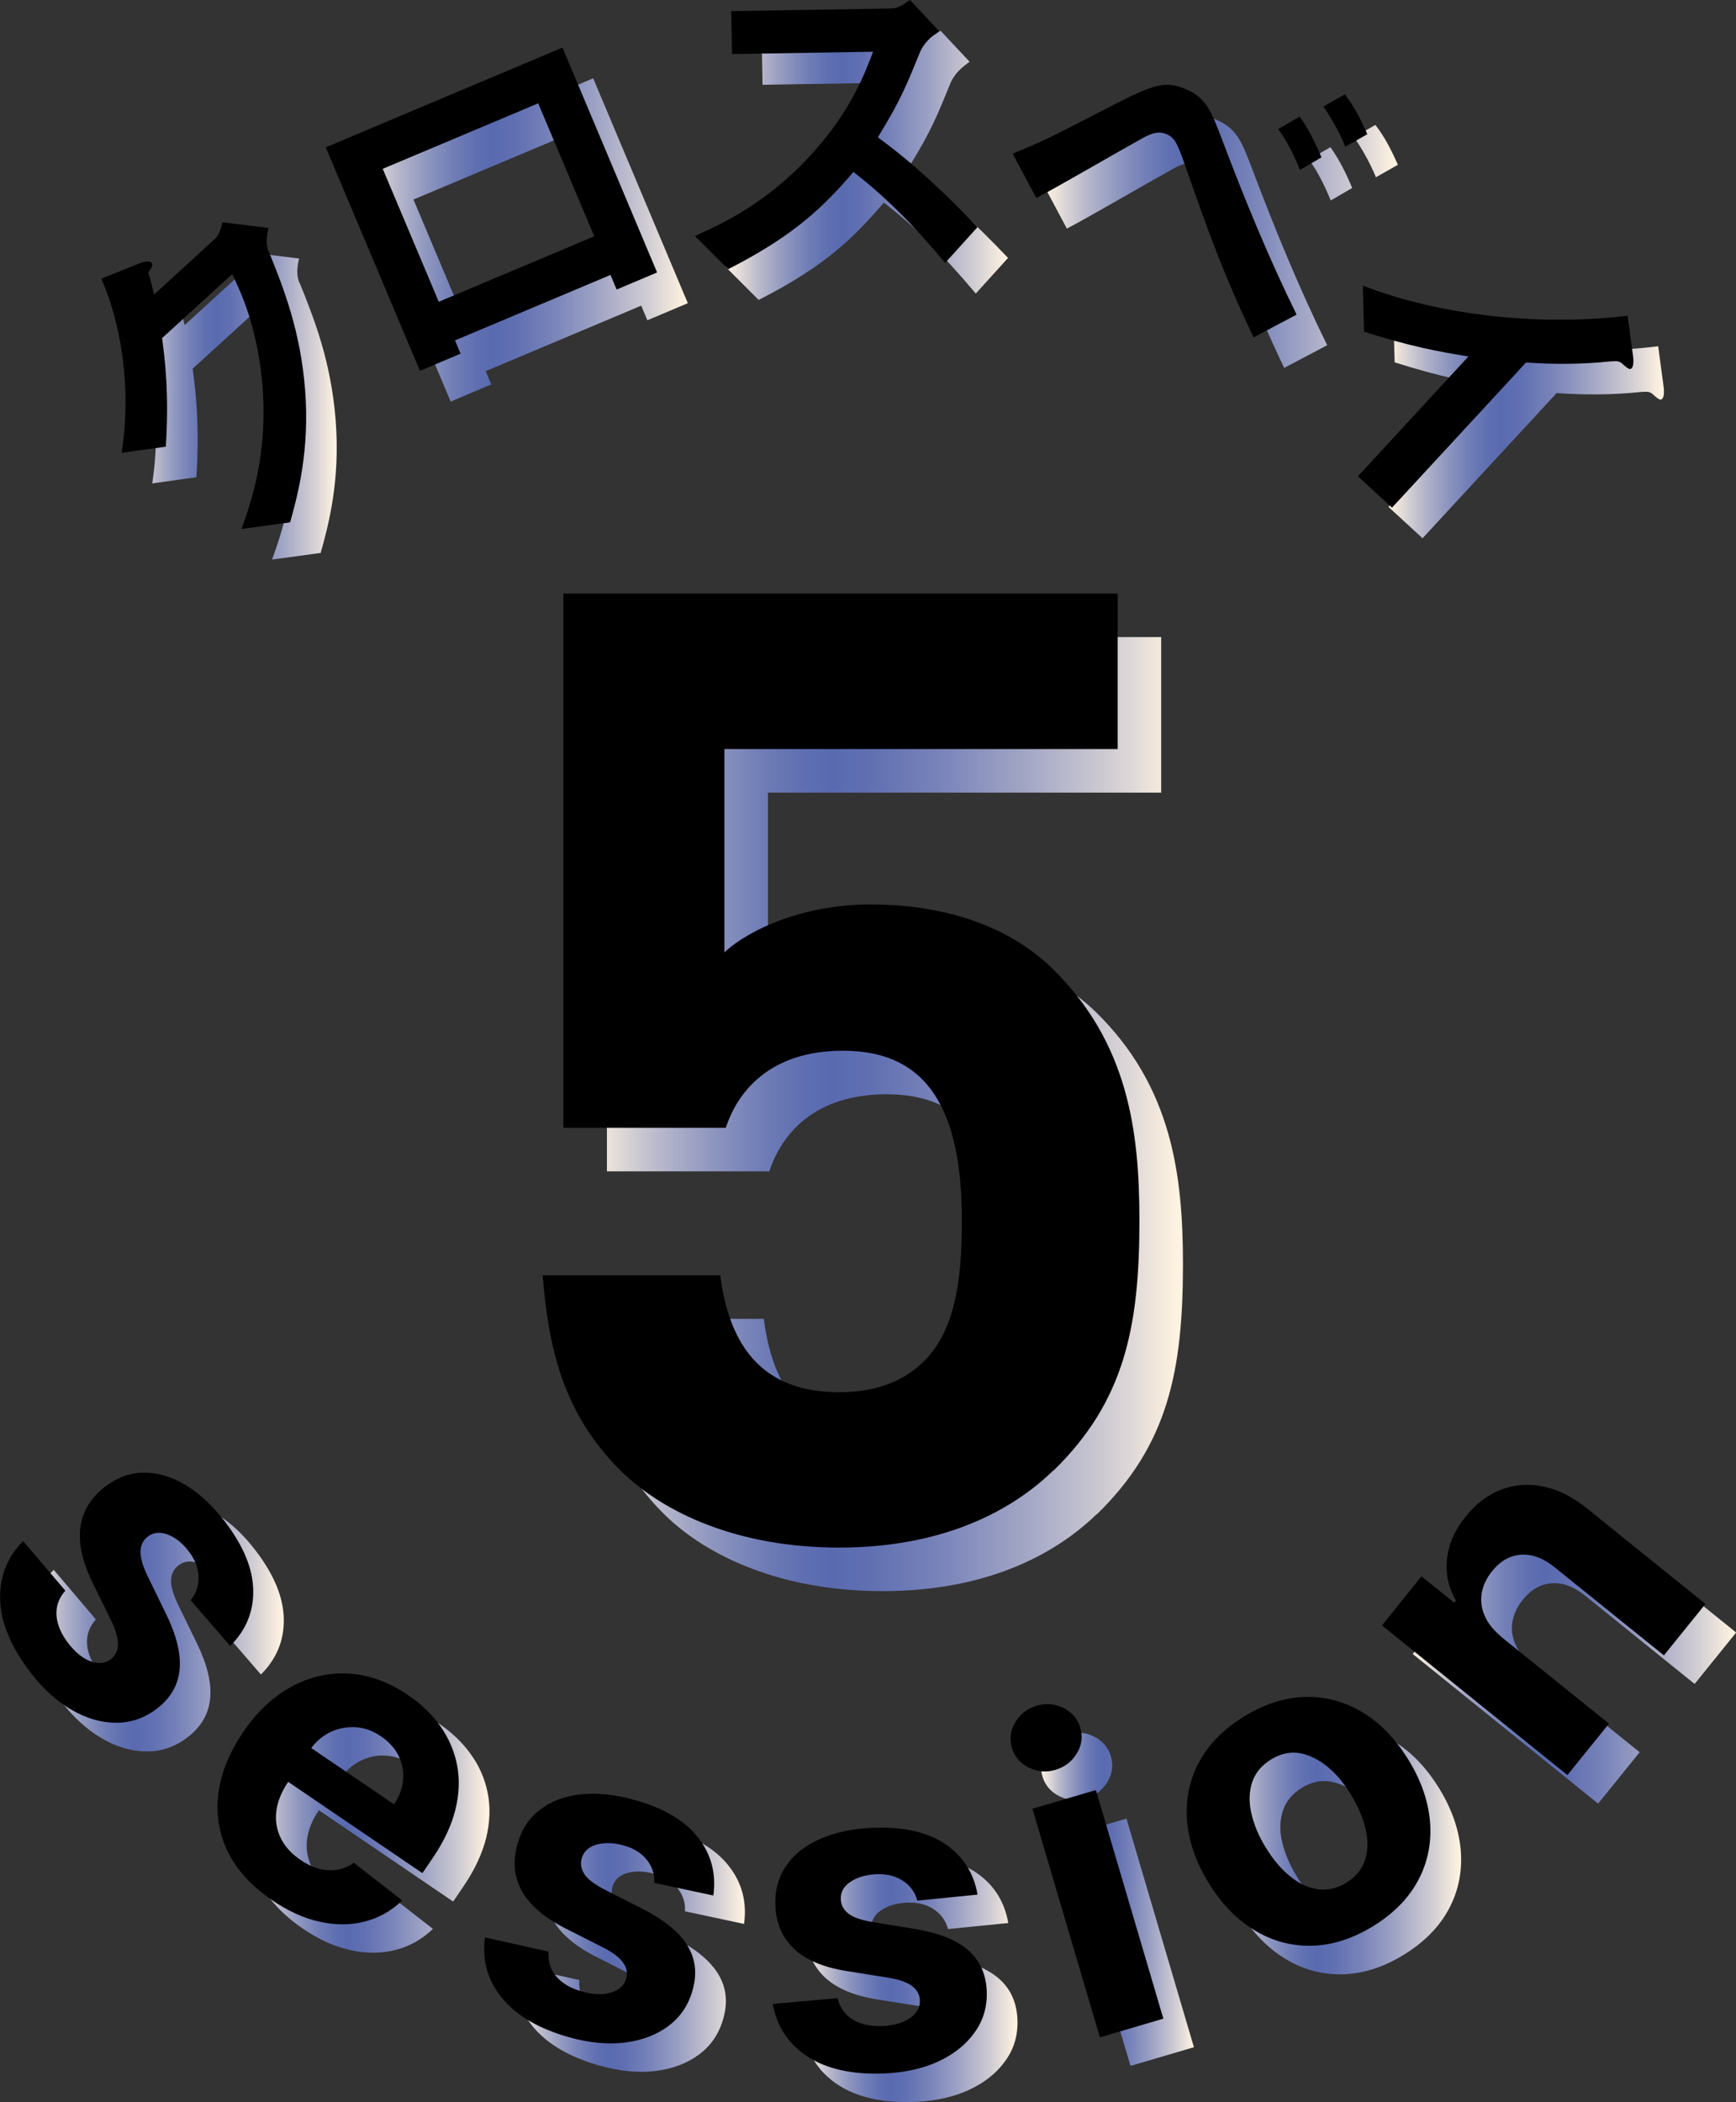
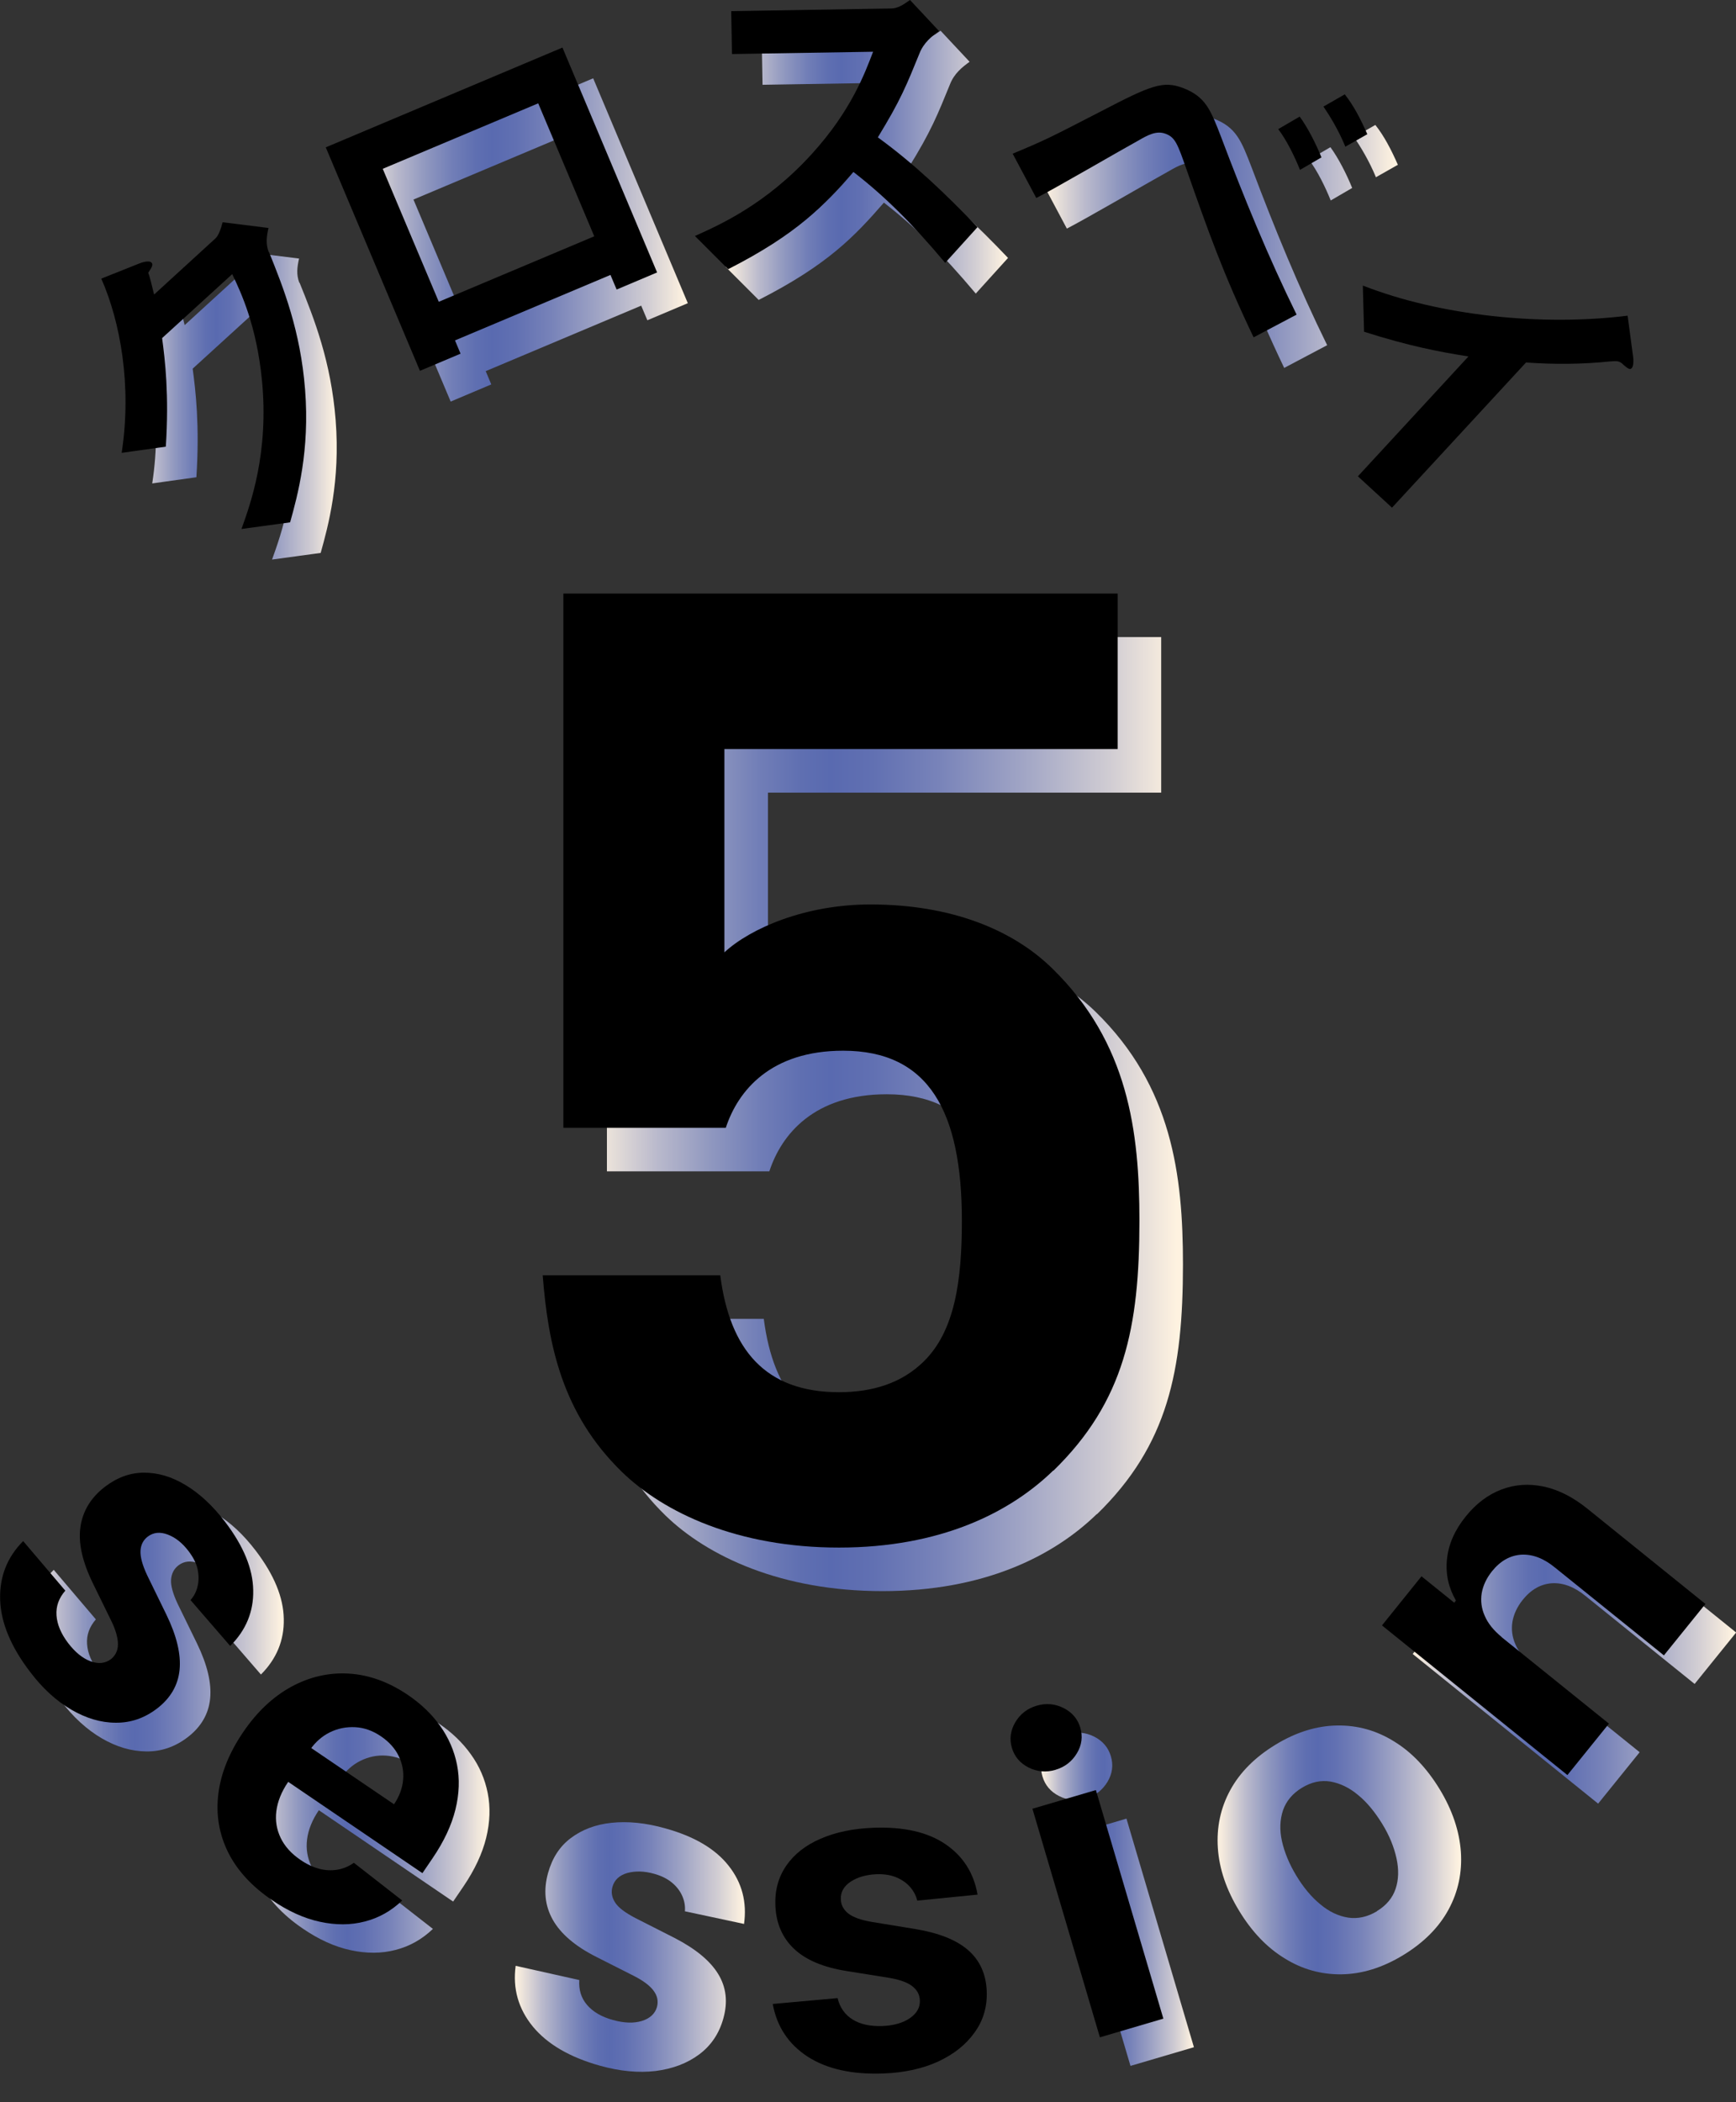
<svg xmlns="http://www.w3.org/2000/svg" xmlns:xlink="http://www.w3.org/1999/xlink" id="_レイヤー_2" data-name="レイヤー_2" viewBox="0 0 112.44 136.1">
  <rect x="0" y="0" width="112.44" height="136.1" fill="#333333" stroke="none" />
  <defs>
    <style>
      .cls-1 {
        fill: url(#_新規グラデーションスウォッチ_8);
      }

      .cls-2 {
        fill: url(#_新規グラデーションスウォッチ_8-13);
      }

      .cls-3 {
        fill: url(#_新規グラデーションスウォッチ_8-2);
      }

      .cls-4 {
        fill: url(#_新規グラデーションスウォッチ_8-3);
      }

      .cls-5 {
        fill: url(#_新規グラデーションスウォッチ_8-12);
      }

      .cls-6 {
        fill: url(#_新規グラデーションスウォッチ_8-9);
      }

      .cls-7 {
        fill: url(#_新規グラデーションスウォッチ_8-7);
      }

      .cls-8 {
        fill: url(#_新規グラデーションスウォッチ_8-11);
      }

      .cls-9 {
        fill: url(#_新規グラデーションスウォッチ_8-8);
      }

      .cls-10 {
        fill: url(#_新規グラデーションスウォッチ_8-4);
      }

      .cls-11 {
        fill: url(#_新規グラデーションスウォッチ_8-10);
      }

      .cls-12 {
        fill: url(#_新規グラデーションスウォッチ_8-5);
      }

      .cls-13 {
        fill: url(#_新規グラデーションスウォッチ_8-6);
      }
    </style>
    <linearGradient id="_新規グラデーションスウォッチ_8" data-name="新規グラデーションスウォッチ 8" x1="37.97" y1="72.14" x2="76.61" y2="72.14" gradientUnits="userSpaceOnUse">
      <stop offset="0" stop-color="#fef2e0" />
      <stop offset=".03" stop-color="#eee5db" />
      <stop offset=".12" stop-color="#b9b9cc" />
      <stop offset=".21" stop-color="#8f97bf" />
      <stop offset=".29" stop-color="#717eb7" />
      <stop offset=".36" stop-color="#5f6fb1" />
      <stop offset=".41" stop-color="#596ab0" />
      <stop offset=".48" stop-color="#6170b2" />
      <stop offset=".59" stop-color="#7883b9" />
      <stop offset=".72" stop-color="#9da2c4" />
      <stop offset=".88" stop-color="#d1cdd3" />
      <stop offset=".99" stop-color="#fef2e0" />
    </linearGradient>
    <linearGradient id="_新規グラデーションスウォッチ_8-2" data-name="新規グラデーションスウォッチ 8" x1="1.99" y1="105.3" x2="18.38" y2="105.3" xlink:href="#_新規グラデーションスウォッチ_8" />
    <linearGradient id="_新規グラデーションスウォッチ_8-3" data-name="新規グラデーションスウォッチ 8" x1="16.07" y1="118.31" x2="31.7" y2="118.31" xlink:href="#_新規グラデーションスウォッチ_8" />
    <linearGradient id="_新規グラデーションスウォッチ_8-4" data-name="新規グラデーションスウォッチ 8" x1="33.36" y1="126.05" x2="48.25" y2="126.05" xlink:href="#_新規グラデーションスウォッチ_8" />
    <linearGradient id="_新規グラデーションスウォッチ_8-5" data-name="新規グラデーションスウォッチ 8" x1="52.04" y1="128.13" x2="65.9" y2="128.13" xlink:href="#_新規グラデーションスウォッチ_8" />
    <linearGradient id="_新規グラデーションスウォッチ_8-6" data-name="新規グラデーションスウォッチ 8" x1="67.44" y1="122.96" x2="77.33" y2="122.96" xlink:href="#_新規グラデーションスウォッチ_8" />
    <linearGradient id="_新規グラデーションスウォッチ_8-7" data-name="新規グラデーションスウォッチ 8" x1="78.86" y1="119.77" x2="94.64" y2="119.77" xlink:href="#_新規グラデーションスウォッチ_8" />
    <linearGradient id="_新規グラデーションスウォッチ_8-8" data-name="新規グラデーションスウォッチ 8" x1="91.49" y1="107.39" x2="112.44" y2="107.39" xlink:href="#_新規グラデーションスウォッチ_8" />
    <linearGradient id="_新規グラデーションスウォッチ_8-9" data-name="新規グラデーションスウォッチ 8" x1="8.56" y1="26.32" x2="21.82" y2="26.32" xlink:href="#_新規グラデーションスウォッチ_8" />
    <linearGradient id="_新規グラデーションスウォッチ_8-10" data-name="新規グラデーションスウォッチ 8" x1="23.1" y1="15.53" x2="44.56" y2="15.53" xlink:href="#_新規グラデーションスウォッチ_8" />
    <linearGradient id="_新規グラデーションスウォッチ_8-11" data-name="新規グラデーションスウォッチ 8" x1="47" y1="10.7" x2="65.31" y2="10.7" xlink:href="#_新規グラデーションスウォッチ_8" />
    <linearGradient id="_新規グラデーションスウォッチ_8-12" data-name="新規グラデーションスウォッチ 8" x1="67.58" y1="15.65" x2="90.53" y2="15.65" xlink:href="#_新規グラデーションスウォッチ_8" />
    <linearGradient id="_新規グラデーションスウォッチ_8-13" data-name="新規グラデーションスウォッチ 8" x1="89.94" y1="27.66" x2="107.79" y2="27.66" xlink:href="#_新規グラデーションスウォッチ_8" />
  </defs>
  <g id="_レイヤー_1-2" data-name="レイヤー_1">
    <g>
      <path class="cls-1" d="M71.04,98.03c-2.83,2.75-7.34,4.99-13.88,4.99s-11.32-2.24-14.06-4.9c-3.89-3.79-4.78-8.26-5.13-12.73h11.5c.62,4.82,2.92,7.57,7.69,7.57,2.21,0,4.07-.6,5.48-1.98,2.03-1.98,2.48-5.25,2.48-9.12,0-7.05-2.12-11.01-7.69-11.01-4.69,0-6.81,2.58-7.6,4.99h-10.52v-34.59h35.9v10.07h-25.47v13.16c1.68-1.55,5.22-3.1,9.46-3.1,5.22,0,9.2,1.63,11.76,4.13,4.95,4.82,5.66,10.58,5.66,16.35,0,6.88-.97,11.7-5.57,16.18Z" />
      <path d="M68.22,95.21c-2.83,2.75-7.34,4.99-13.88,4.99s-11.32-2.24-14.06-4.9c-3.89-3.79-4.78-8.26-5.13-12.73h11.5c.62,4.82,2.92,7.57,7.69,7.57,2.21,0,4.07-.6,5.48-1.98,2.03-1.98,2.48-5.25,2.48-9.12,0-7.05-2.12-11.01-7.69-11.01-4.69,0-6.81,2.58-7.6,4.99h-10.52v-34.59h35.9v10.07h-25.47v13.16c1.68-1.55,5.22-3.1,9.46-3.1,5.22,0,9.2,1.63,11.76,4.13,4.95,4.82,5.66,10.58,5.66,16.35,0,6.88-.97,11.7-5.57,16.18Z" />
    </g>
    <g>
      <path class="cls-3" d="M16.9,108.42l-2.57-2.97c.23-.26.38-.55.46-.89.08-.34.08-.7,0-1.09-.09-.38-.28-.77-.58-1.17-.4-.53-.85-.89-1.35-1.08s-.93-.15-1.3.13c-.29.22-.45.53-.48.92s.12.92.43,1.58l1.25,2.56c.67,1.38.95,2.57.85,3.57-.1,1-.59,1.84-1.47,2.51-.8.61-1.69.92-2.66.91s-1.93-.29-2.89-.85-1.85-1.37-2.66-2.44c-1.24-1.62-1.89-3.18-1.94-4.66-.05-1.48.44-2.75,1.49-3.81l2.73,3.21c-.42.48-.61,1.01-.57,1.6.04.59.29,1.18.75,1.79.46.6.94.99,1.45,1.18.51.19.95.14,1.32-.13.3-.24.46-.57.46-.97,0-.41-.14-.92-.44-1.53l-1.2-2.45c-.67-1.38-.94-2.59-.79-3.62.15-1.03.68-1.9,1.59-2.6.79-.6,1.63-.91,2.53-.91.9,0,1.8.26,2.7.81.9.54,1.76,1.34,2.56,2.39,1.18,1.55,1.79,3.02,1.81,4.41.03,1.39-.47,2.59-1.48,3.6Z" />
      <path class="cls-4" d="M19.6,124.86c-1.31-.89-2.26-1.93-2.84-3.1s-.79-2.43-.63-3.76.7-2.67,1.61-4.01c.89-1.31,1.93-2.29,3.12-2.94,1.18-.65,2.43-.93,3.73-.85,1.3.08,2.58.54,3.83,1.39.84.57,1.54,1.24,2.08,2,.55.76.91,1.6,1.09,2.51s.15,1.87-.1,2.89-.74,2.07-1.48,3.16l-.66.97-10.78-7.33,1.49-2.19,7.45,5.06c.35-.51.54-1.04.59-1.58s-.05-1.06-.29-1.55c-.24-.49-.62-.91-1.13-1.26-.54-.37-1.1-.56-1.68-.6s-1.13.08-1.64.33c-.51.25-.94.63-1.29,1.13l-1.42,2.08c-.43.63-.68,1.26-.76,1.88-.08.62.02,1.2.28,1.75s.69,1.02,1.28,1.42c.39.27.79.46,1.19.57s.79.14,1.18.07c.38-.06.75-.21,1.09-.45l3.13,2.44c-.7.67-1.51,1.13-2.42,1.36-.91.24-1.88.24-2.9.02-1.03-.22-2.07-.69-3.12-1.41Z" />
      <path class="cls-10" d="M48.2,124.57l-3.84-.82c.03-.34-.03-.67-.17-.99-.14-.32-.36-.61-.66-.86-.3-.25-.69-.45-1.17-.58-.64-.18-1.21-.19-1.73-.05-.51.15-.83.44-.96.89-.1.36-.04.69.17,1.02s.65.66,1.3,1l2.54,1.29c1.36.7,2.31,1.48,2.83,2.33.53.86.64,1.82.34,2.89-.27.97-.79,1.75-1.57,2.33-.78.58-1.72.93-2.82,1.07-1.11.13-2.3.02-3.59-.34-1.97-.55-3.42-1.4-4.36-2.54-.94-1.15-1.31-2.46-1.11-3.93l4.12.92c-.04.63.12,1.17.51,1.62.38.44.94.77,1.68.97.72.2,1.34.22,1.86.06.52-.16.85-.46.98-.9.1-.38.03-.73-.22-1.06-.24-.33-.67-.65-1.28-.96l-2.43-1.23c-1.37-.69-2.31-1.5-2.82-2.41-.51-.91-.61-1.92-.3-3.03.27-.96.75-1.71,1.47-2.25s1.59-.88,2.64-.99c1.05-.11,2.21,0,3.48.36,1.88.52,3.25,1.33,4.11,2.43.86,1.09,1.19,2.35.99,3.77Z" />
-       <path class="cls-12" d="M65.31,124.51l-3.91.39c-.08-.33-.24-.63-.47-.89-.23-.26-.53-.47-.89-.62-.37-.15-.79-.22-1.29-.2-.66.03-1.22.19-1.66.48s-.66.67-.64,1.14c.01.37.17.67.48.92.3.24.82.43,1.54.55l2.81.46c1.51.25,2.65.7,3.41,1.36.76.66,1.16,1.54,1.21,2.65.04,1.01-.22,1.91-.79,2.69-.56.79-1.35,1.41-2.36,1.88-1.01.46-2.19.72-3.53.77-2.04.08-3.68-.29-4.92-1.09-1.24-.81-1.99-1.94-2.26-3.41l4.2-.38c.15.62.48,1.08.98,1.39.5.31,1.13.44,1.9.42.75-.03,1.35-.2,1.8-.51.45-.31.67-.69.65-1.16-.02-.39-.2-.7-.53-.94-.33-.24-.83-.41-1.51-.52l-2.69-.43c-1.52-.24-2.66-.72-3.42-1.44-.76-.72-1.16-1.65-1.21-2.8-.04-.99.2-1.85.71-2.59.51-.74,1.25-1.32,2.22-1.74s2.11-.66,3.43-.71c1.95-.07,3.5.28,4.65,1.06,1.15.78,1.85,1.88,2.09,3.29Z" />
      <path class="cls-13" d="M70.35,116.44c-.61.18-1.19.13-1.75-.15-.55-.28-.91-.7-1.08-1.27-.17-.57-.09-1.13.22-1.66.32-.54.78-.89,1.38-1.07.61-.18,1.19-.13,1.75.15.55.28.91.7,1.08,1.27.17.57.1,1.13-.22,1.66s-.78.89-1.39,1.07ZM73.22,133.76l-4.37-14.8,4.11-1.21,4.37,14.8-4.11,1.21Z" />
      <path class="cls-7" d="M90.88,126.59c-1.33.81-2.66,1.22-3.98,1.24-1.32.02-2.55-.32-3.69-1.03-1.15-.7-2.13-1.73-2.95-3.08-.83-1.36-1.29-2.72-1.38-4.06-.09-1.34.17-2.59.8-3.75.63-1.16,1.61-2.14,2.94-2.95,1.33-.81,2.66-1.22,3.98-1.24,1.32-.02,2.55.32,3.69,1.03,1.15.7,2.13,1.74,2.96,3.1.82,1.35,1.27,2.7,1.37,4.04.09,1.34-.17,2.59-.8,3.75-.63,1.16-1.61,2.14-2.94,2.95ZM89.18,123.74c.61-.37,1.01-.85,1.21-1.44.2-.59.22-1.25.06-1.98s-.46-1.48-.93-2.24-.98-1.39-1.56-1.86c-.57-.48-1.17-.76-1.79-.87-.62-.1-1.23.03-1.84.4-.61.37-1.02.86-1.23,1.46-.2.6-.23,1.27-.07,1.99s.47,1.48.93,2.24.98,1.39,1.56,1.86c.57.48,1.17.76,1.8.86.62.09,1.24-.04,1.86-.41Z" />
      <path class="cls-9" d="M99.25,107.85l6.95,5.6-2.69,3.33-12.01-9.69,2.56-3.18,2.12,1.71.11-.14c-.48-.83-.68-1.72-.58-2.68.1-.96.5-1.88,1.22-2.77.67-.83,1.44-1.42,2.31-1.74.87-.33,1.78-.39,2.73-.19.95.2,1.9.68,2.83,1.43l7.65,6.17-2.69,3.33-7.06-5.69c-.73-.6-1.46-.87-2.18-.83-.72.05-1.35.4-1.89,1.07-.36.45-.58.92-.67,1.42-.08.5-.02.99.2,1.48.21.49.58.94,1.09,1.36Z" />
      <path class="cls-6" d="M19.41,18.32c.93,2.3,2.03,5.07,2.33,8.89.31,3.94-.48,6.84-.97,8.59l-3.15.43c.57-1.59,1.8-4.93,1.32-9.7-.35-3.45-1.33-5.58-1.92-6.8l-4.54,4.14c.19,1.42.46,3.67.24,7.03l-2.86.4c.67-4.35-.09-8.5-1.32-11.28l2.46-.98c.14-.06.64-.23.8-.05.13.14-.03.36-.22.65.14.36.25.91.38,1.41l3.97-3.63c.21-.19.35-.61.47-1.05l2.97.37c-.13.57-.18,1.04.01,1.55Z" />
      <path class="cls-11" d="M41.93,20.74l-.4-.95-10.07,4.24.36.86-2.63,1.11-6.1-14.47,15.33-6.46,6.13,14.56-2.63,1.11ZM36.85,8.68l-10.07,4.24,3.63,8.61,10.07-4.24-3.63-8.61Z" />
      <path class="cls-8" d="M63.21,19.02c-2.23-2.65-3.96-4.35-5.96-5.9-1.89,2.17-3.63,4.02-8.11,6.3l-2.15-2.15c1.55-.7,4.58-2.02,7.57-5.31,2.55-2.8,3.44-5.24,3.97-6.62l-9.14.15-.05-2.78,10.34-.17c.46,0,.81-.25,1.24-.55l1.88,2.01c-.47.34-1,.76-1.27,1.46-.79,1.93-1.22,3.05-2.7,5.42,2.36,1.71,4.46,3.72,6.46,5.82l-2.1,2.32Z" />
      <path class="cls-5" d="M83.18,23.83c-2-4.18-2.95-6.9-4.34-10.85-.59-1.69-.74-2.11-1.37-2.34-.58-.22-1.14.08-1.76.44-.94.51-5.53,3.18-6.61,3.72l-1.53-2.87c2.2-.91,2.55-1.11,5.68-2.72,3.3-1.72,4.06-2.02,5.36-1.53,1.46.56,1.79,1.43,2.46,3.17,1.47,3.9,3.05,7.76,4.89,11.5l-2.8,1.48ZM86.19,12.98c-.34-.85-.86-1.92-1.41-2.64l1.39-.81c.52.71,1.04,1.73,1.41,2.64l-1.39.81ZM89.12,11.48c-.44-1.07-1.01-2-1.42-2.6l1.38-.79c.56.7,1.03,1.6,1.46,2.58l-1.41.8Z" />
-       <path class="cls-2" d="M107.11,25.57c-.28-.23-.35-.22-.84-.19-1.81.19-3.64.2-5.45.07l-8.68,9.4-2.21-2.03,7.16-7.76c-1.93-.31-3.8-.66-6.76-1.6l-.08-2.99c5.02,1.96,11.57,2.64,17.15,1.95l.36,2.69c.02.12.04.56-.09.7-.11.12-.2.08-.57-.23Z" />
      <g>
        <path d="M17.43,16.34c.93,2.3,2.03,5.07,2.33,8.89.31,3.94-.48,6.84-.97,8.59l-3.15.43c.57-1.59,1.8-4.93,1.32-9.7-.35-3.45-1.33-5.58-1.92-6.8l-4.54,4.14c.19,1.42.46,3.67.24,7.03l-2.86.4c.67-4.35-.09-8.5-1.32-11.28l2.46-.98c.14-.06.64-.23.8-.05.13.14-.03.36-.22.65.14.36.25.91.38,1.41l3.97-3.63c.21-.19.35-.61.47-1.05l2.97.37c-.13.57-.18,1.04.01,1.55Z" />
        <path d="M39.94,18.75l-.4-.95-10.07,4.24.36.86-2.63,1.11-6.1-14.47,15.33-6.46,6.13,14.56-2.63,1.11ZM34.86,6.69l-10.07,4.24,3.63,8.61,10.07-4.24-3.63-8.61Z" />
        <path d="M61.23,17.03c-2.23-2.65-3.96-4.35-5.96-5.9-1.89,2.17-3.63,4.02-8.11,6.3l-2.15-2.15c1.55-.7,4.58-2.02,7.57-5.31,2.55-2.8,3.44-5.24,3.97-6.62l-9.14.15-.05-2.78,10.34-.17c.46,0,.81-.25,1.24-.55l1.88,2.01c-.47.34-1,.76-1.27,1.46-.79,1.93-1.22,3.05-2.7,5.42,2.36,1.71,4.46,3.72,6.46,5.82l-2.1,2.32Z" />
        <path d="M81.2,21.85c-2-4.18-2.95-6.9-4.34-10.85-.59-1.69-.74-2.11-1.37-2.34-.58-.22-1.14.08-1.76.44-.94.51-5.53,3.18-6.61,3.72l-1.53-2.87c2.2-.91,2.55-1.11,5.68-2.72,3.3-1.72,4.06-2.02,5.36-1.53,1.46.56,1.79,1.43,2.46,3.17,1.47,3.9,3.05,7.76,4.89,11.5l-2.8,1.48ZM84.2,11c-.34-.85-.86-1.92-1.41-2.64l1.39-.81c.52.71,1.04,1.73,1.41,2.64l-1.39.81ZM87.14,9.5c-.44-1.07-1.01-2-1.42-2.6l1.38-.79c.56.7,1.03,1.6,1.46,2.58l-1.41.8Z" />
        <path d="M105.13,23.59c-.28-.23-.35-.22-.84-.19-1.81.19-3.64.2-5.45.07l-8.68,9.4-2.21-2.03,7.16-7.76c-1.93-.31-3.8-.66-6.76-1.6l-.08-2.99c5.02,1.96,11.57,2.64,17.15,1.95l.36,2.69c.02.12.04.56-.09.7-.11.12-.2.08-.57-.23Z" />
      </g>
      <g>
        <path d="M14.91,106.57l-2.57-2.97c.23-.26.38-.55.46-.9.08-.34.08-.7,0-1.09s-.28-.77-.58-1.17c-.4-.53-.85-.89-1.35-1.08-.5-.19-.93-.15-1.3.13-.29.22-.45.53-.47.92s.12.92.43,1.58l1.25,2.56c.67,1.38.95,2.57.85,3.57-.1,1-.59,1.84-1.47,2.51-.8.61-1.69.92-2.66.91-.97,0-1.93-.29-2.89-.85-.96-.56-1.85-1.37-2.66-2.44-1.24-1.62-1.89-3.18-1.94-4.66-.05-1.48.44-2.75,1.49-3.81l2.73,3.21c-.42.48-.61,1.01-.57,1.6s.29,1.18.75,1.79c.46.6.94.99,1.45,1.18.51.19.95.14,1.32-.13.3-.24.46-.57.46-.97s-.14-.92-.44-1.53l-1.2-2.45c-.67-1.38-.94-2.59-.79-3.62.15-1.03.68-1.9,1.59-2.6.79-.6,1.63-.91,2.53-.91.9,0,1.8.26,2.7.81.9.54,1.76,1.34,2.56,2.39,1.18,1.55,1.79,3.02,1.81,4.41.03,1.39-.47,2.59-1.48,3.6Z" />
        <path d="M17.61,123.02c-1.31-.89-2.26-1.93-2.84-3.1s-.79-2.43-.63-3.76.7-2.67,1.61-4.01c.89-1.31,1.93-2.29,3.12-2.94,1.18-.64,2.43-.93,3.73-.85,1.3.08,2.58.54,3.83,1.39.84.57,1.54,1.24,2.08,2,.54.76.91,1.6,1.09,2.51.18.91.15,1.87-.1,2.89s-.74,2.07-1.48,3.16l-.66.97-10.78-7.33,1.49-2.19,7.45,5.06c.35-.51.54-1.04.59-1.58s-.05-1.06-.29-1.55c-.24-.49-.62-.91-1.13-1.26-.54-.37-1.1-.57-1.68-.6s-1.13.08-1.64.33c-.51.25-.94.63-1.29,1.13l-1.42,2.09c-.43.63-.68,1.26-.76,1.88s.02,1.2.28,1.74.69,1.02,1.28,1.42c.39.27.79.46,1.19.57.4.11.79.13,1.18.07.38-.06.75-.21,1.09-.45l3.13,2.44c-.7.67-1.51,1.13-2.42,1.36-.91.24-1.88.24-2.9.02-1.03-.22-2.07-.69-3.12-1.41Z" />
-         <path d="M46.21,122.73l-3.84-.82c.03-.34-.03-.67-.17-.99-.14-.32-.36-.61-.66-.86-.3-.25-.69-.45-1.17-.58-.64-.18-1.21-.19-1.73-.05-.51.15-.83.44-.96.89-.1.36-.04.69.17,1.02s.65.66,1.3,1l2.54,1.29c1.36.7,2.31,1.48,2.83,2.33.53.86.64,1.82.34,2.89-.27.97-.79,1.75-1.57,2.33-.78.58-1.72.93-2.82,1.07-1.11.13-2.3.02-3.59-.34-1.97-.55-3.42-1.4-4.36-2.54-.94-1.15-1.31-2.46-1.11-3.93l4.12.92c-.04.63.12,1.17.51,1.62.38.44.94.77,1.68.97.72.2,1.34.22,1.86.06.52-.16.85-.46.98-.9.1-.38.03-.73-.22-1.06-.24-.33-.67-.65-1.28-.96l-2.43-1.23c-1.37-.69-2.31-1.5-2.82-2.41-.51-.91-.61-1.92-.3-3.03.27-.96.75-1.71,1.47-2.25.71-.55,1.59-.88,2.64-.99,1.05-.11,2.21,0,3.48.36,1.88.52,3.25,1.33,4.11,2.43.86,1.09,1.19,2.35.99,3.77Z" />
        <path d="M63.32,122.67l-3.91.39c-.08-.33-.24-.63-.47-.89-.23-.26-.53-.47-.89-.62s-.79-.22-1.29-.2c-.66.03-1.22.19-1.66.48s-.66.67-.64,1.14c.01.37.17.67.48.92.3.24.82.43,1.54.55l2.81.46c1.51.25,2.65.7,3.41,1.36.76.66,1.16,1.54,1.21,2.65.04,1.01-.22,1.91-.79,2.69-.56.79-1.35,1.41-2.36,1.88-1.01.46-2.19.72-3.53.77-2.04.08-3.68-.29-4.92-1.09-1.24-.81-1.99-1.94-2.26-3.41l4.2-.38c.15.62.48,1.08.98,1.39.5.31,1.13.44,1.9.42.75-.03,1.35-.2,1.8-.51.45-.31.67-.69.65-1.16-.02-.39-.2-.7-.53-.94-.33-.24-.83-.41-1.51-.52l-2.69-.43c-1.52-.24-2.66-.72-3.42-1.44-.76-.72-1.16-1.65-1.21-2.8-.04-.99.2-1.85.71-2.59.51-.74,1.25-1.32,2.22-1.74s2.11-.66,3.43-.71c1.95-.07,3.5.28,4.65,1.06,1.15.78,1.85,1.88,2.09,3.29Z" />
        <path d="M68.37,114.59c-.61.18-1.19.13-1.75-.15-.55-.28-.91-.7-1.08-1.27-.17-.57-.09-1.13.22-1.66.32-.54.78-.89,1.38-1.07.61-.18,1.19-.13,1.75.15.55.28.91.7,1.08,1.27.17.57.1,1.13-.22,1.66s-.78.89-1.39,1.07ZM71.24,131.91l-4.37-14.8,4.11-1.21,4.37,14.8-4.11,1.21Z" />
-         <path d="M88.89,124.74c-1.34.81-2.66,1.22-3.98,1.24-1.32.02-2.55-.32-3.7-1.03-1.15-.7-2.13-1.73-2.95-3.08-.83-1.36-1.29-2.72-1.38-4.06-.09-1.34.17-2.59.8-3.75.63-1.16,1.61-2.14,2.94-2.95s2.66-1.22,3.98-1.24c1.32-.02,2.55.32,3.7,1.03,1.15.7,2.13,1.74,2.96,3.1.82,1.35,1.27,2.7,1.37,4.04.09,1.34-.17,2.59-.8,3.75s-1.61,2.14-2.94,2.95ZM87.19,121.9c.61-.37,1.01-.85,1.21-1.44.2-.59.22-1.25.06-1.98s-.47-1.48-.93-2.24-.98-1.39-1.56-1.86-1.17-.76-1.79-.87c-.62-.1-1.23.03-1.84.4-.61.37-1.02.86-1.23,1.46-.2.6-.23,1.27-.07,1.99s.46,1.48.93,2.24c.47.77.98,1.39,1.56,1.86.57.48,1.17.76,1.8.86.62.09,1.24-.04,1.86-.41Z" />
        <path d="M97.26,106l6.95,5.6-2.69,3.33-12.01-9.69,2.56-3.18,2.12,1.71.11-.14c-.48-.83-.68-1.72-.58-2.68.1-.96.5-1.88,1.22-2.77.67-.83,1.44-1.41,2.31-1.74.87-.33,1.77-.39,2.73-.19.95.2,1.9.68,2.83,1.43l7.65,6.17-2.69,3.33-7.06-5.69c-.73-.6-1.46-.87-2.18-.83-.72.05-1.35.4-1.89,1.07-.36.45-.58.92-.67,1.42-.08.5-.02.99.2,1.48.21.49.58.94,1.09,1.36Z" />
      </g>
    </g>
  </g>
</svg>